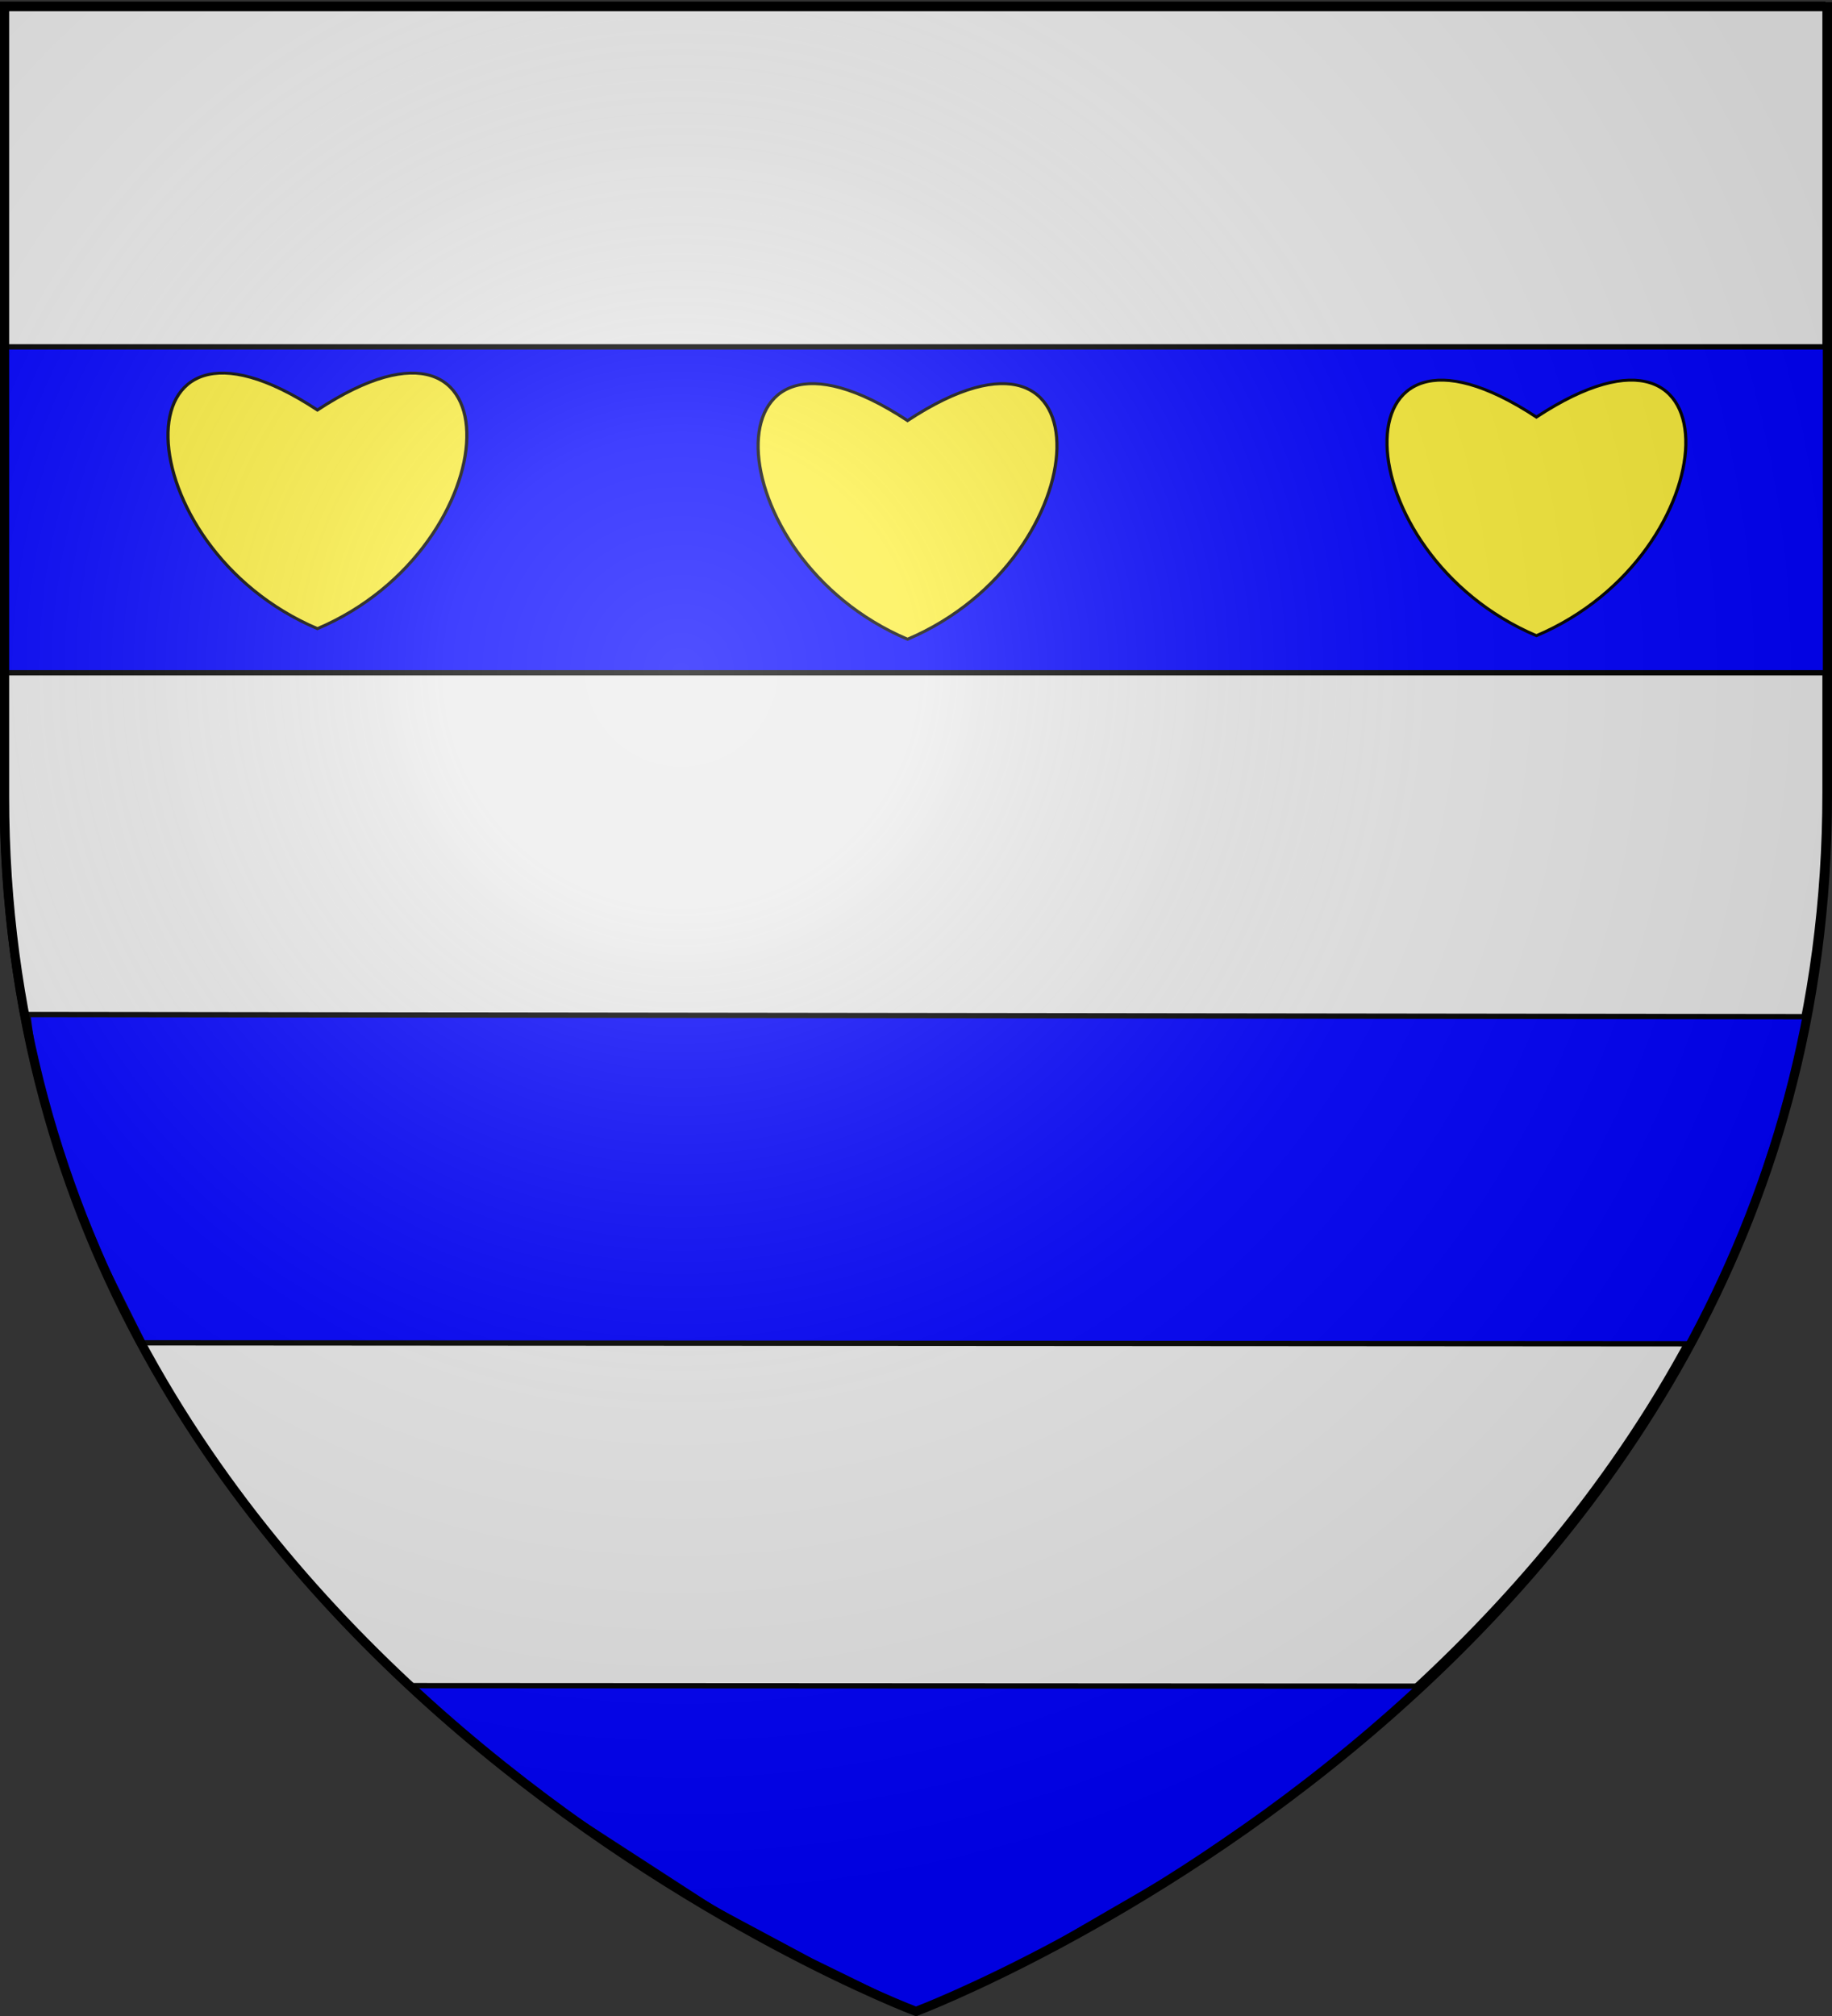
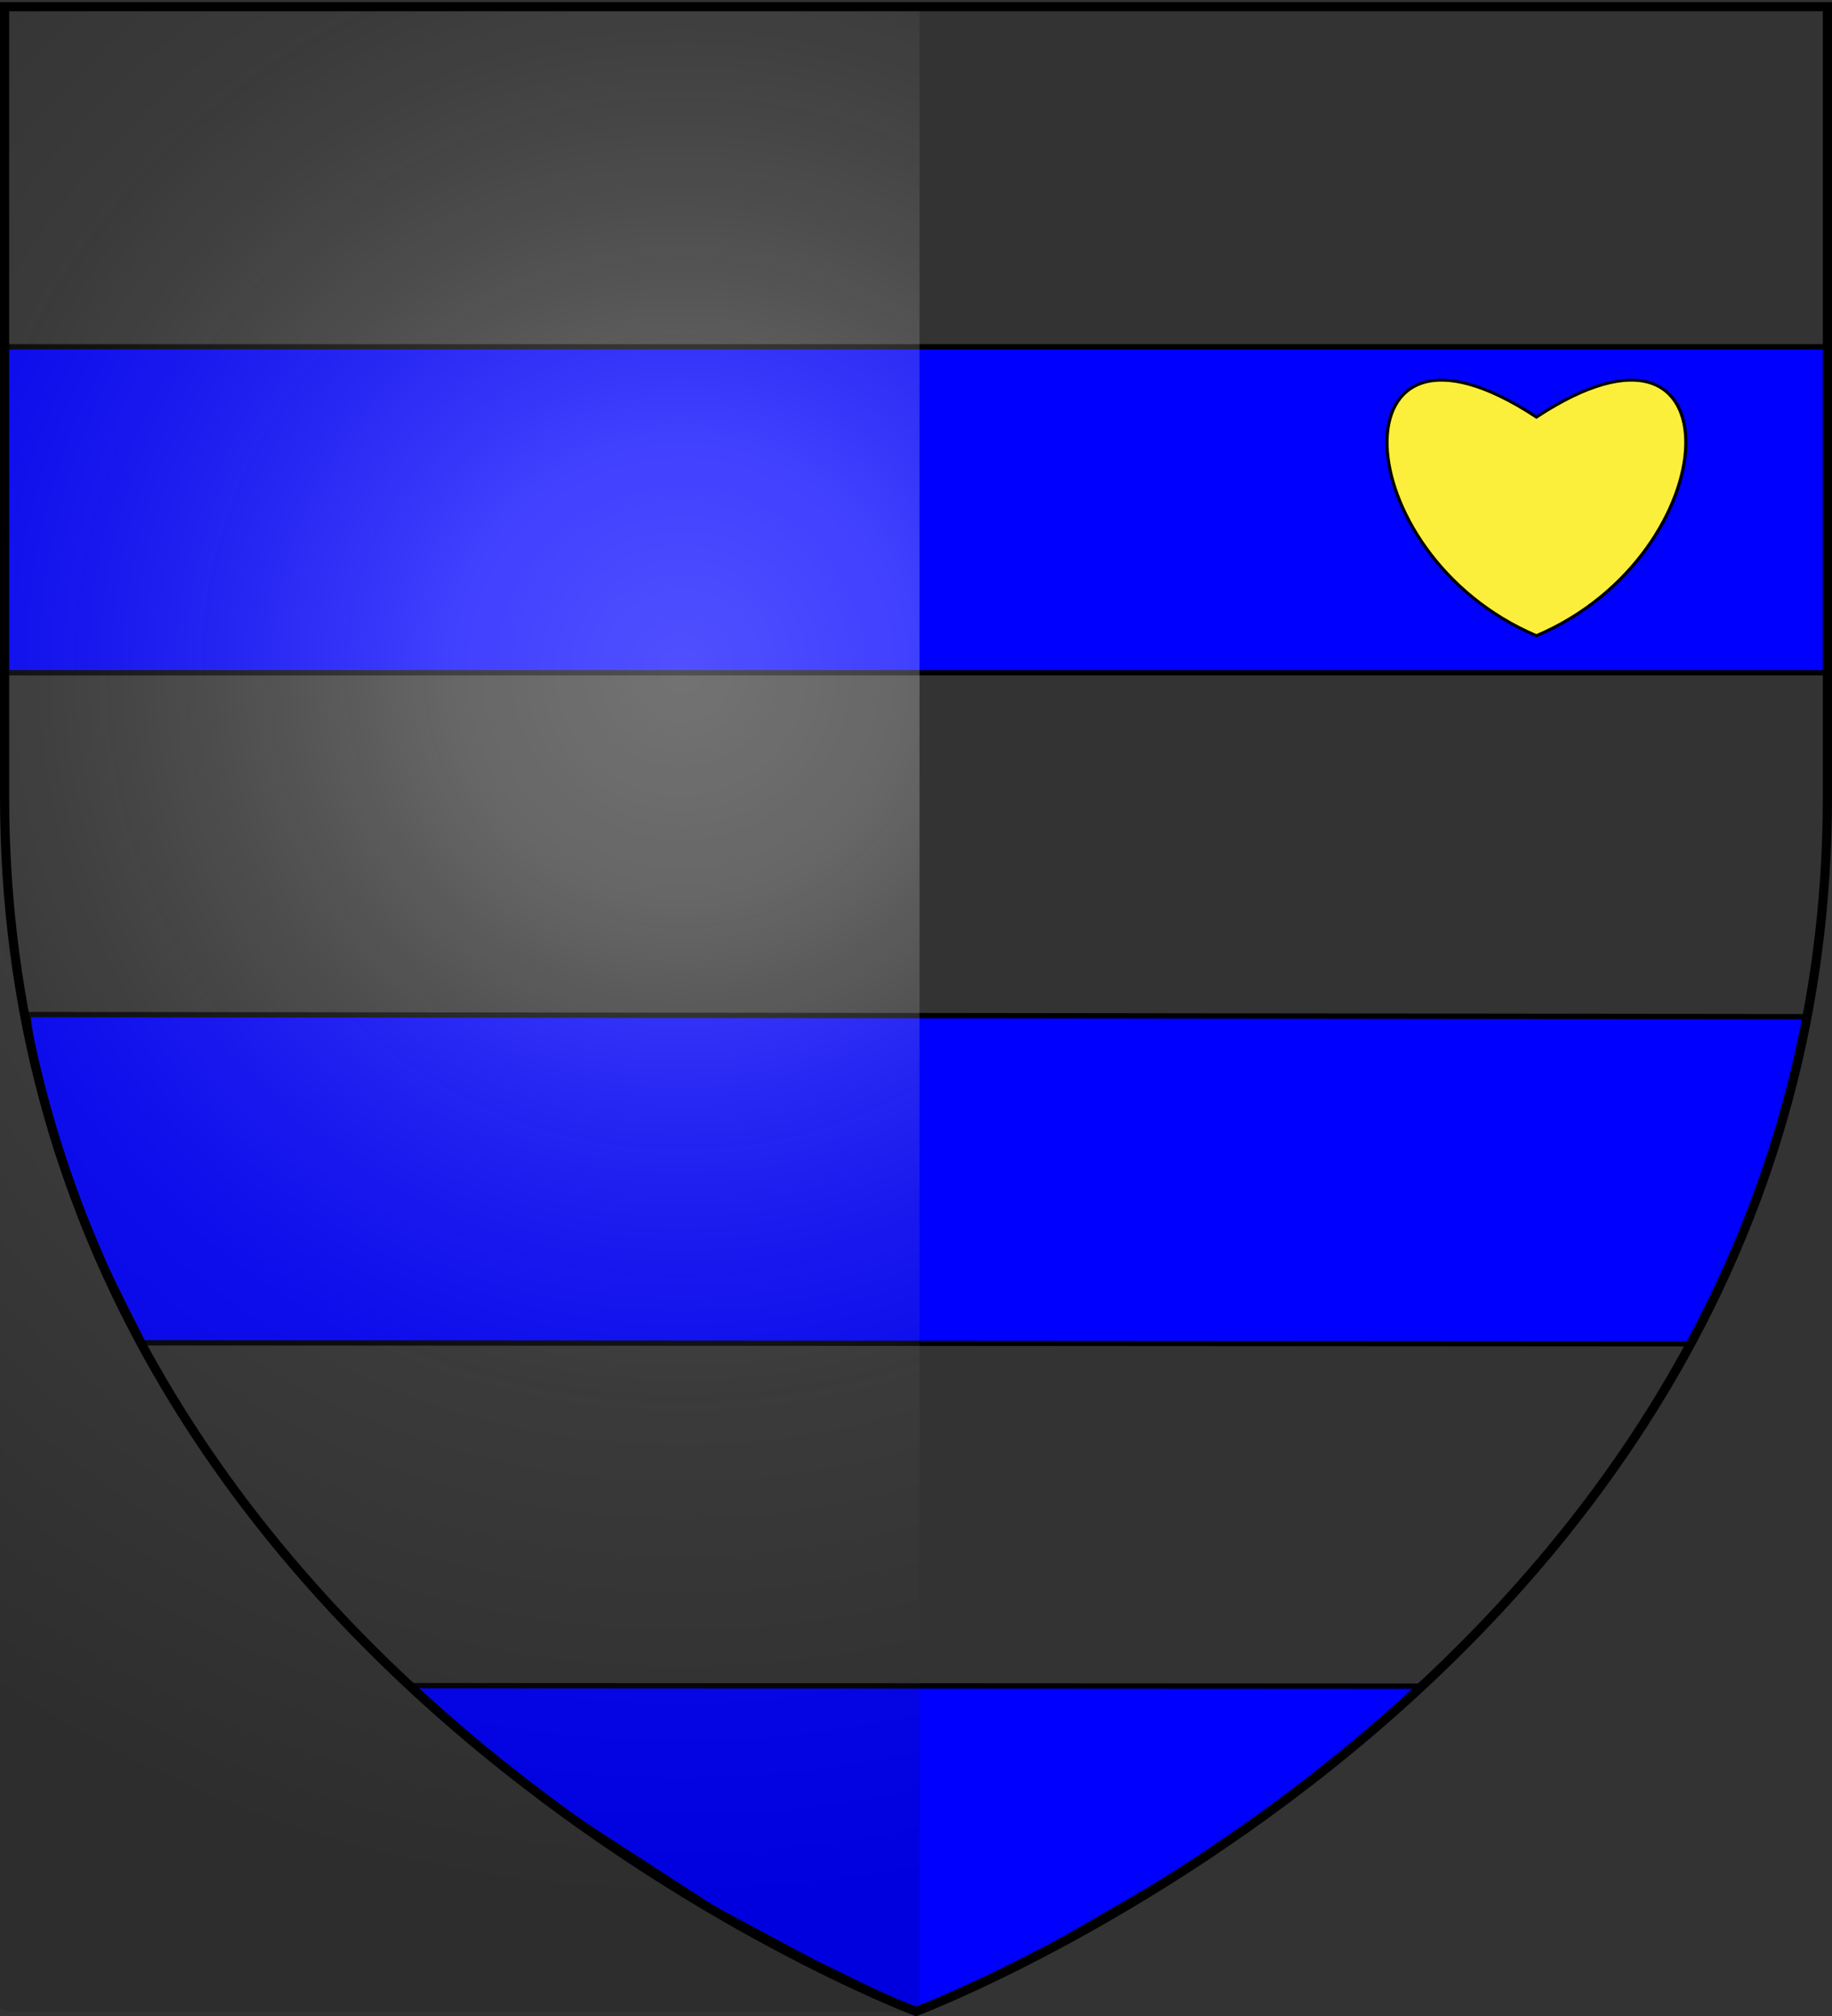
<svg xmlns="http://www.w3.org/2000/svg" xmlns:xlink="http://www.w3.org/1999/xlink" height="660" width="600" version="1.0">
  <rect width="100%" height="100%" fill="#333333" stroke="none" />
  <defs>
    <linearGradient id="b">
      <stop style="stop-color:white;stop-opacity:.314" offset="0" />
      <stop offset=".19" style="stop-color:white;stop-opacity:.251" />
      <stop style="stop-color:#6b6b6b;stop-opacity:.125" offset=".6" />
      <stop style="stop-color:black;stop-opacity:.125" offset="1" />
    </linearGradient>
    <linearGradient id="a">
      <stop offset="0" style="stop-color:#fd0000;stop-opacity:1" />
      <stop style="stop-color:#e77275;stop-opacity:.659" offset=".5" />
      <stop style="stop-color:black;stop-opacity:.323" offset="1" />
    </linearGradient>
    <radialGradient xlink:href="#b" id="c" gradientUnits="userSpaceOnUse" gradientTransform="matrix(1.353 0 0 1.349 -76.476 -85.747)" cx="221.445" cy="226.331" fx="221.445" fy="226.331" r="300" />
  </defs>
  <g style="display:inline">
-     <path style="fill:#ececec;fill-opacity:1;fill-rule:evenodd;stroke:#000;stroke-width:1px;stroke-linecap:butt;stroke-linejoin:miter;stroke-opacity:1" d="M298.846 657.346s298.5-112.32 298.5-397.772V1.023h-597v258.551c0 285.452 298.5 397.772 298.5 397.772z" />
    <path style="opacity:1;fill:#00f;fill-opacity:1;fill-rule:nonzero;stroke:#000;stroke-width:1.728;stroke-miterlimit:4;stroke-dasharray:none;stroke-opacity:1" d="M1.238 113.558H599.24v106.705H1.238z" />
    <path style="fill:#00f;fill-opacity:1;fill-rule:evenodd;stroke:#000;stroke-width:1.728;stroke-linecap:butt;stroke-linejoin:miter;stroke-miterlimit:4;stroke-dasharray:none;stroke-opacity:1" d="m10.356 341.649-1.228-9.514 582.54.713-1.873 9.929-7.7 27.968-10.349 31.09-8.572 19.864-9.603 18.23-506.745-.318-12.463-25.024-9.862-23.356-7.67-22.46-6.475-27.122zM152.935 568.065l-18.411-16.22 330.952.174-11.865 10.369-21.184 18.46-20.952 14.684-26.05 17.89-21.797 12.616-28.043 16.275-35.188 16.64-34.924-17.093-31.893-17.07-34.721-22.512-23.95-15.57-21.974-18.643z" />
    <g style="stroke:#000;stroke-opacity:1;stroke-width:5.763;stroke-miterlimit:4;stroke-dasharray:none">
-       <path style="fill:#fcef3c;fill-opacity:1;fill-rule:evenodd;stroke:#000;stroke-width:5.763;stroke-linecap:butt;stroke-linejoin:miter;stroke-miterlimit:4;stroke-dasharray:none;stroke-opacity:1" d="M367.337 203.935c370.963-264.246 349.965 267.576 0 428.566-349.966-160.99-370.964-692.812 0-428.566z" transform="matrix(.181 0 0 .167 230.744 103.641)" />
-     </g>
+       </g>
    <g style="display:inline;stroke:#000;stroke-opacity:1;stroke-width:5.763;stroke-miterlimit:4;stroke-dasharray:none">
-       <path style="fill:#fcef3c;fill-opacity:1;fill-rule:evenodd;stroke:#000;stroke-width:5.763;stroke-linecap:butt;stroke-linejoin:miter;stroke-miterlimit:4;stroke-dasharray:none;stroke-opacity:1" d="M367.337 203.935c370.963-264.246 349.965 267.576 0 428.566-349.966-160.99-370.964-692.812 0-428.566z" transform="matrix(.181 0 0 .167 37.475 100.18)" />
-     </g>
+       </g>
    <g style="display:inline;stroke:#000;stroke-opacity:1;stroke-width:5.763;stroke-miterlimit:4;stroke-dasharray:none">
      <path style="fill:#fcef3c;fill-opacity:1;fill-rule:evenodd;stroke:#000;stroke-width:5.763;stroke-linecap:butt;stroke-linejoin:miter;stroke-miterlimit:4;stroke-dasharray:none;stroke-opacity:1" d="M367.337 203.935c370.963-264.246 349.965 267.576 0 428.566-349.966-160.99-370.964-692.812 0-428.566z" transform="matrix(.181 0 0 .167 436.705 102.487)" />
    </g>
  </g>
  <g style="display:inline">
-     <path d="M301.154 658.5s298.5-112.32 298.5-397.772V2.176h-597v258.552c0 285.452 298.5 397.772 298.5 397.772z" style="opacity:1;fill:url(#c);fill-opacity:1;fill-rule:evenodd;stroke:none;stroke-width:1px;stroke-linecap:butt;stroke-linejoin:miter;stroke-opacity:1" />
+     <path d="M301.154 658.5V2.176h-597v258.552c0 285.452 298.5 397.772 298.5 397.772z" style="opacity:1;fill:url(#c);fill-opacity:1;fill-rule:evenodd;stroke:none;stroke-width:1px;stroke-linecap:butt;stroke-linejoin:miter;stroke-opacity:1" />
  </g>
  <g style="display:inline">
    <path d="M300 658.5S1.5 546.18 1.5 260.728V2.176h597v258.552C598.5 546.18 300 658.5 300 658.5z" style="opacity:1;fill:none;fill-opacity:1;fill-rule:evenodd;stroke:#000;stroke-width:3;stroke-linecap:butt;stroke-linejoin:miter;stroke-miterlimit:4;stroke-dasharray:none;stroke-opacity:1" />
  </g>
</svg>